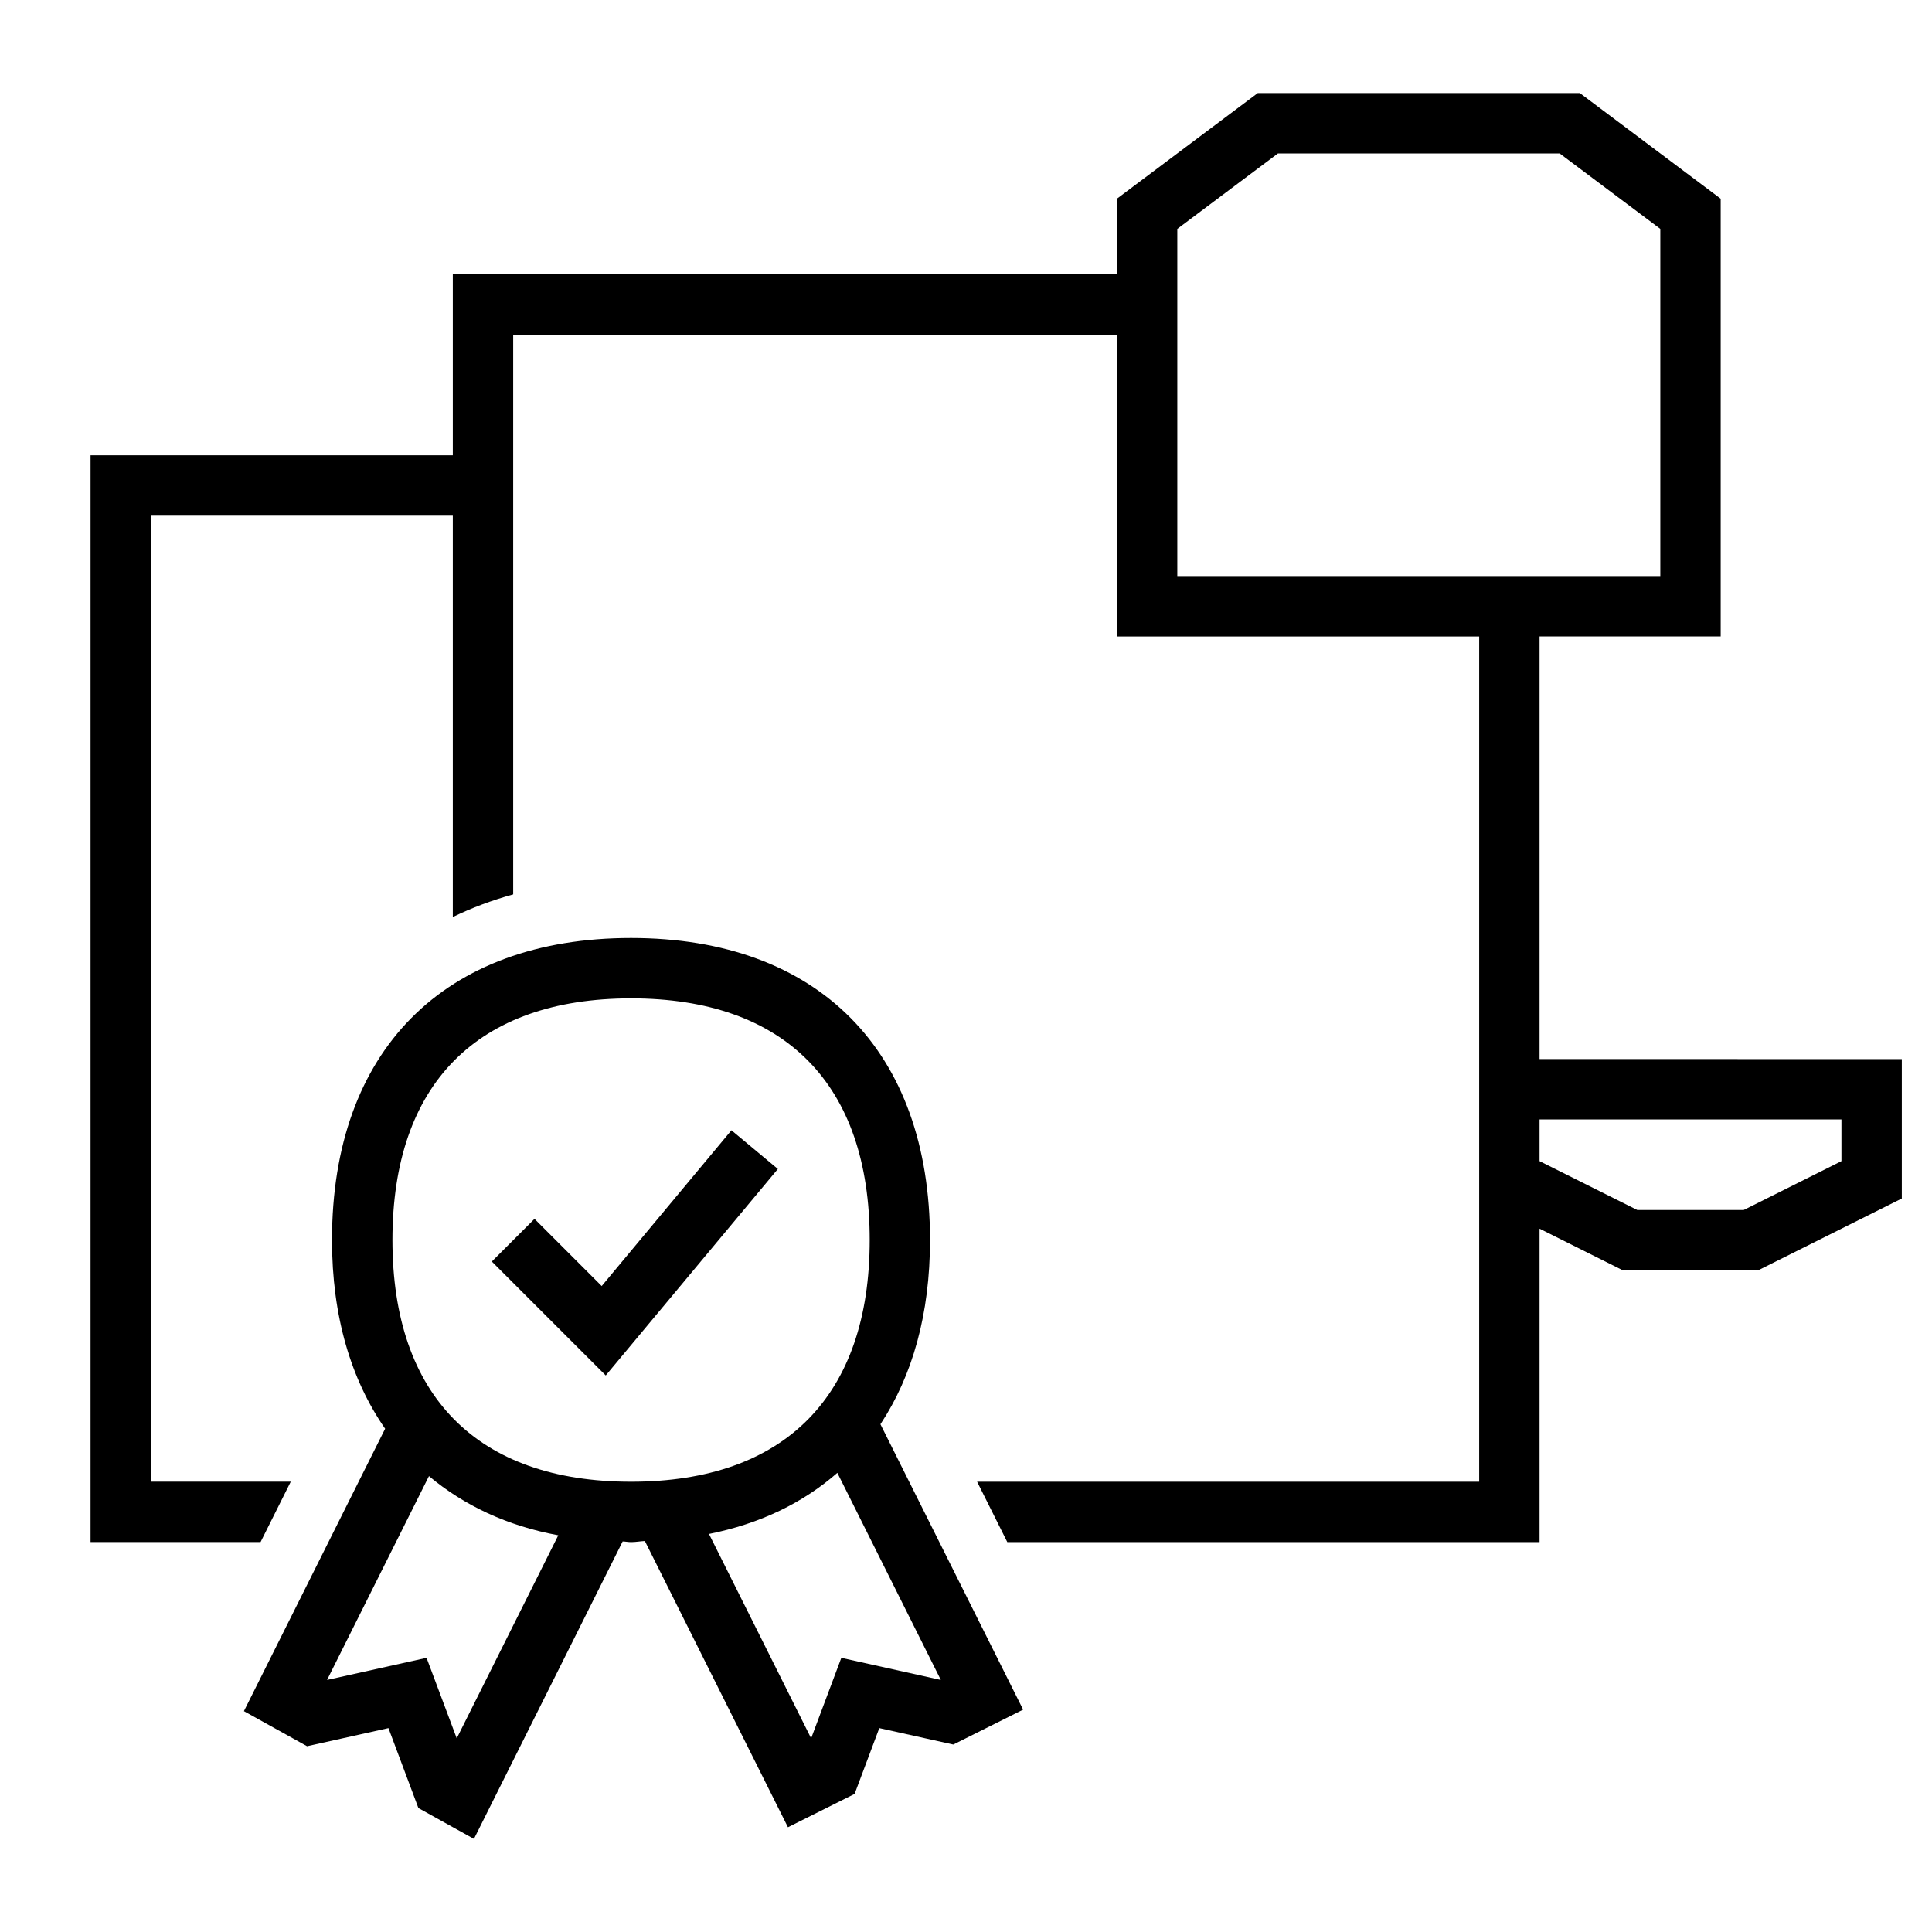
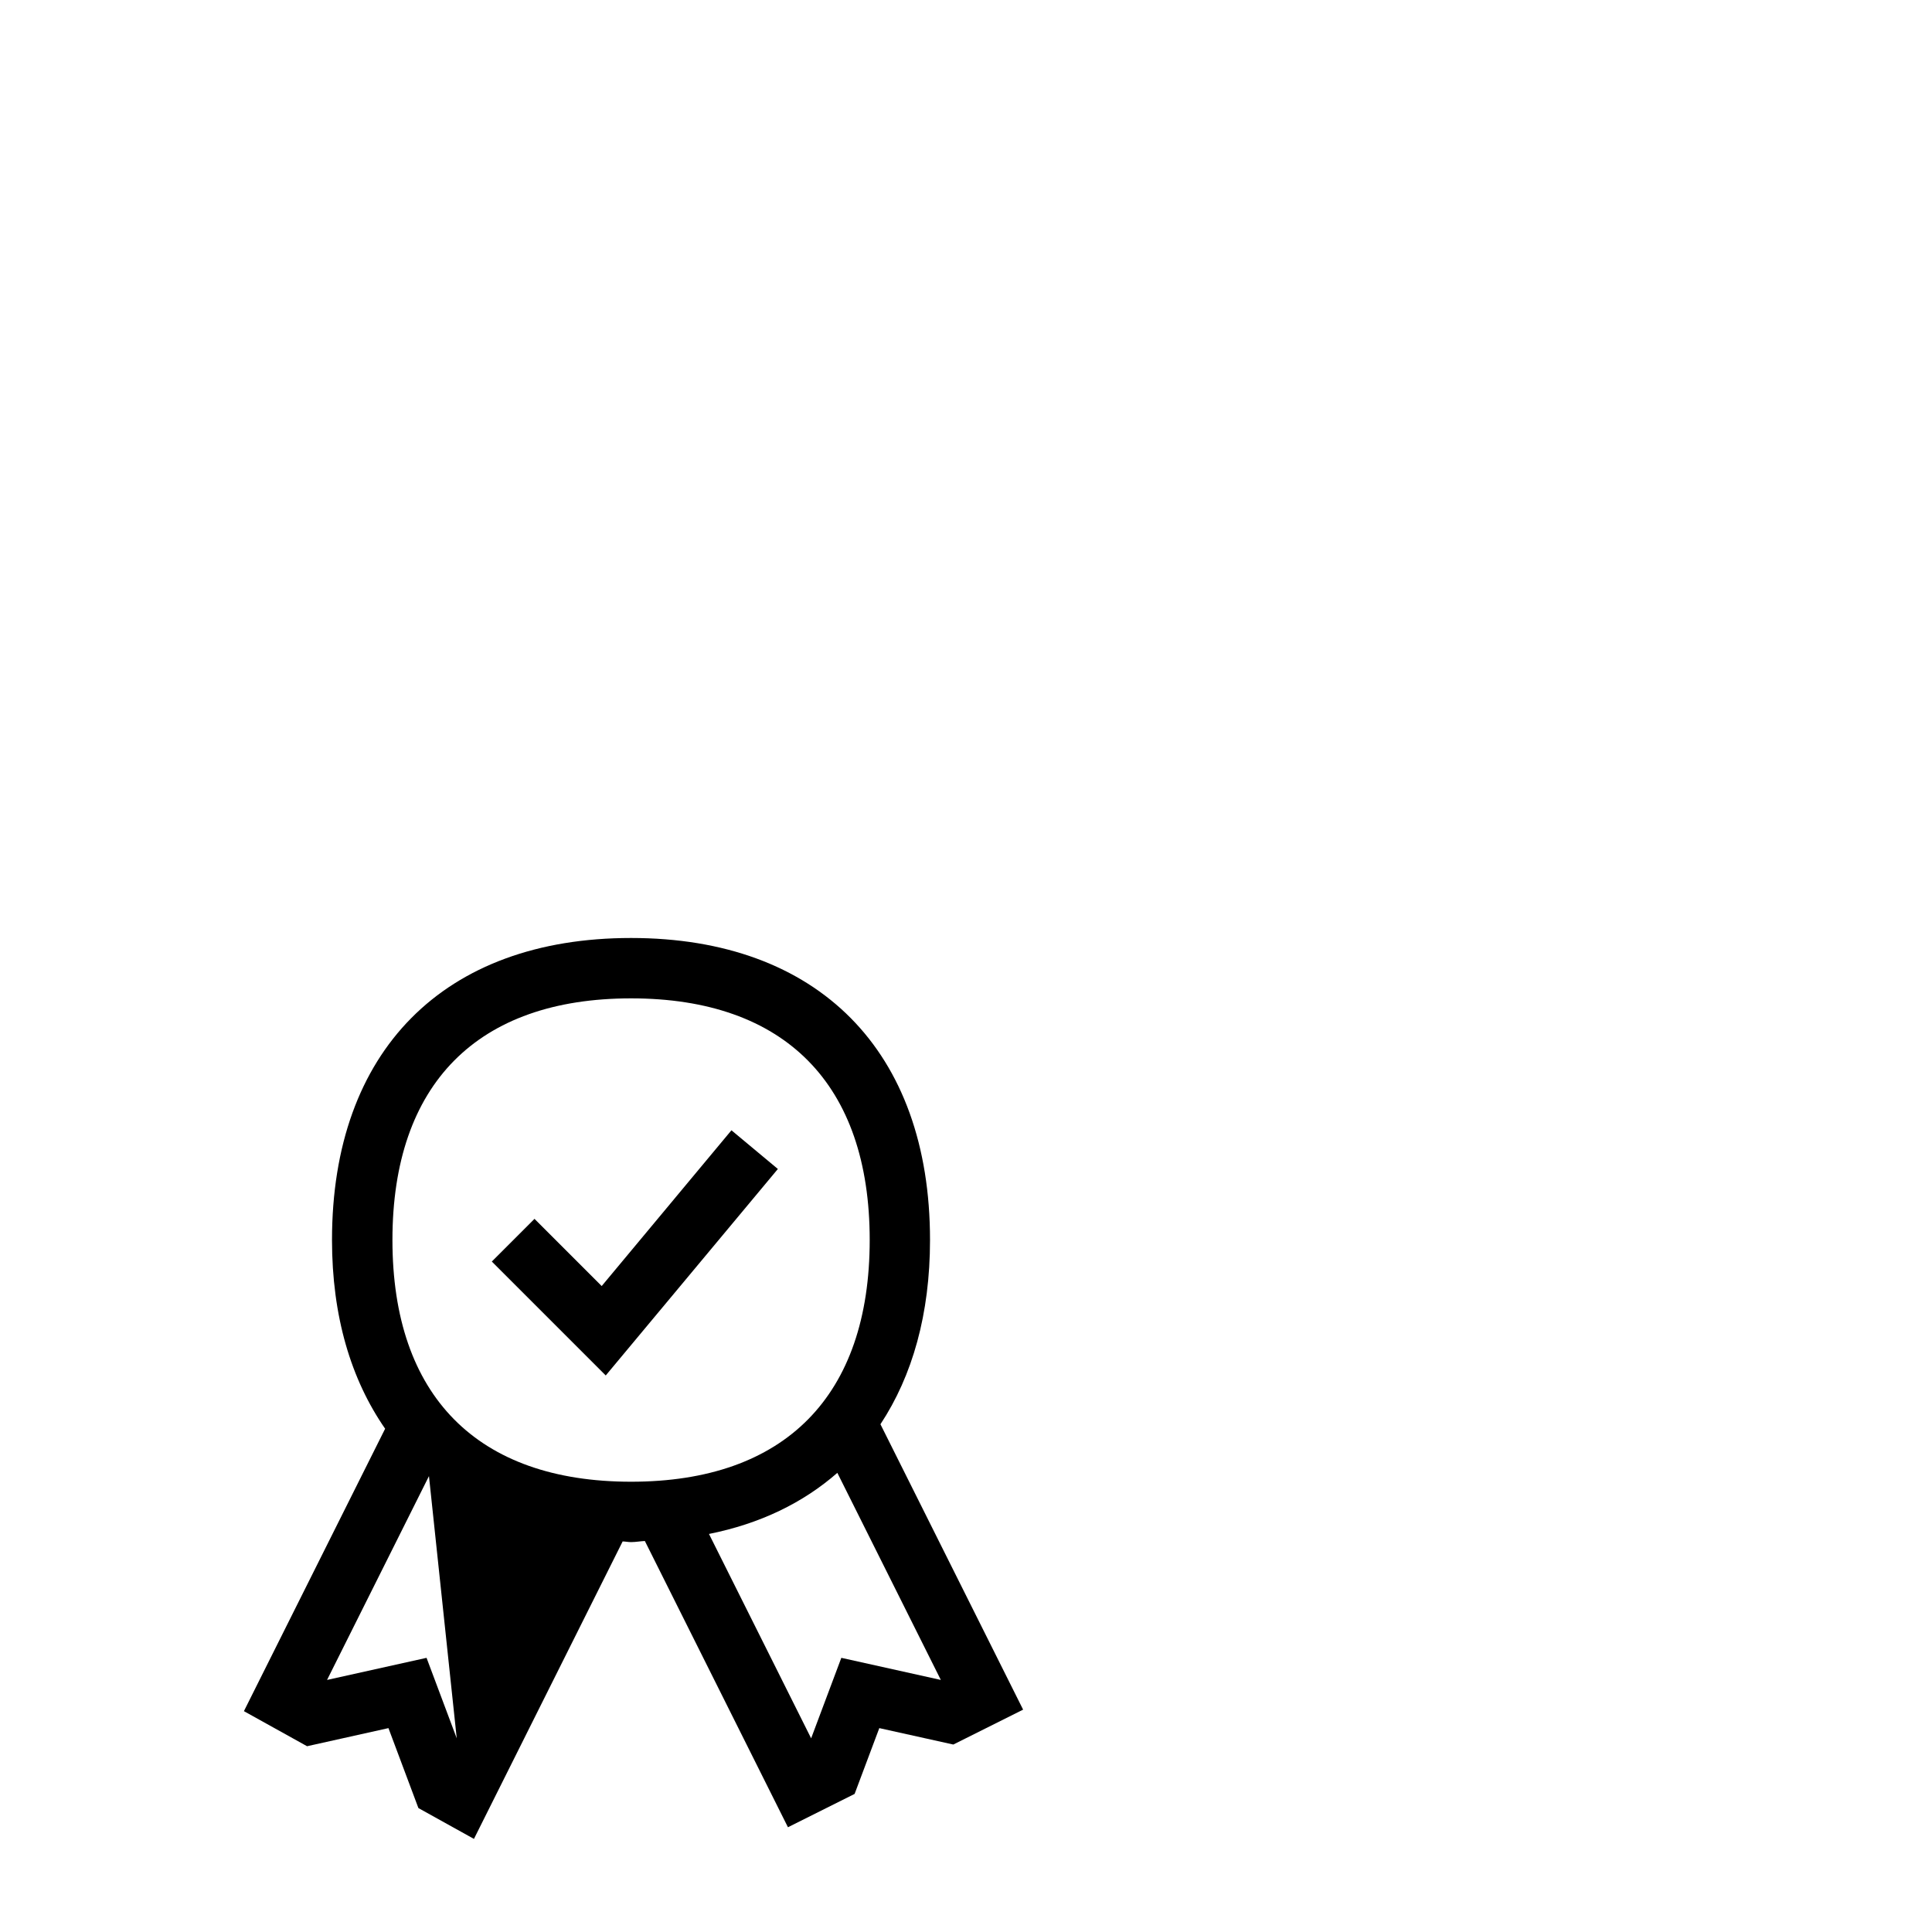
<svg xmlns="http://www.w3.org/2000/svg" fill="currentColor" width="32" height="32" viewBox="0 0 32 32">
-   <path d="m14.583 23.59c.53-.803.821-1.827.821-3.052 0-3.132-1.851-5.002-4.952-5.002-3.102 0-4.953 1.87-4.953 5.002 0 1.265.315 2.312.88 3.126l-2.339 4.678 1.046.581 1.348-.3.496 1.324.92.511 2.463-4.927c.048.001.09.011.139.011.081 0 .15-.015.229-.018l2.37 4.741 1.104-.552.409-1.09 1.226.272 1.156-.578zm-7.018 5.202-.5-1.333-1.648.366 1.688-3.376c.577.483 1.29.823 2.142.98zm2.888-4.25c-2.549 0-3.953-1.422-3.953-4.004 0-2.581 1.404-4.002 3.953-4.002 2.548 0 3.952 1.421 3.952 4.002 0 2.582-1.403 4.004-3.952 4.004zm5.13 3.283-1.648-.366-.5 1.333-1.692-3.385c.847-.169 1.558-.515 2.126-1.012z" />
-   <path d="m25.5 17.541v-7h3v-7.25l-2.333-1.75h-5.334l-2.333 1.75v1.25h-11v3h-6v18h2.816l.5-1h-2.316v-16h5v6.648c.312-.152.645-.277 1-.375v-9.272h10v5h6v14h-8.316l.5 1h8.816v-5.191l1.382.691h2.236l2.382-1.191v-2.309zm-6-8v-5.75l1.667-1.25h4.666l1.667 1.25v5.75zm11 9.691-1.618.809h-1.764l-1.618-.809v-.691h5z" />
+   <path d="m14.583 23.59c.53-.803.821-1.827.821-3.052 0-3.132-1.851-5.002-4.952-5.002-3.102 0-4.953 1.87-4.953 5.002 0 1.265.315 2.312.88 3.126l-2.339 4.678 1.046.581 1.348-.3.496 1.324.92.511 2.463-4.927c.048.001.09.011.139.011.081 0 .15-.015.229-.018l2.37 4.741 1.104-.552.409-1.09 1.226.272 1.156-.578zm-7.018 5.202-.5-1.333-1.648.366 1.688-3.376zm2.888-4.25c-2.549 0-3.953-1.422-3.953-4.004 0-2.581 1.404-4.002 3.953-4.002 2.548 0 3.952 1.421 3.952 4.002 0 2.582-1.403 4.004-3.952 4.004zm5.13 3.283-1.648-.366-.5 1.333-1.692-3.385c.847-.169 1.558-.515 2.126-1.012z" />
  <path d="m9.966 21.301-1.113-1.113-.707.707 1.887 1.887 2.851-3.42-.769-.641z" />
</svg>